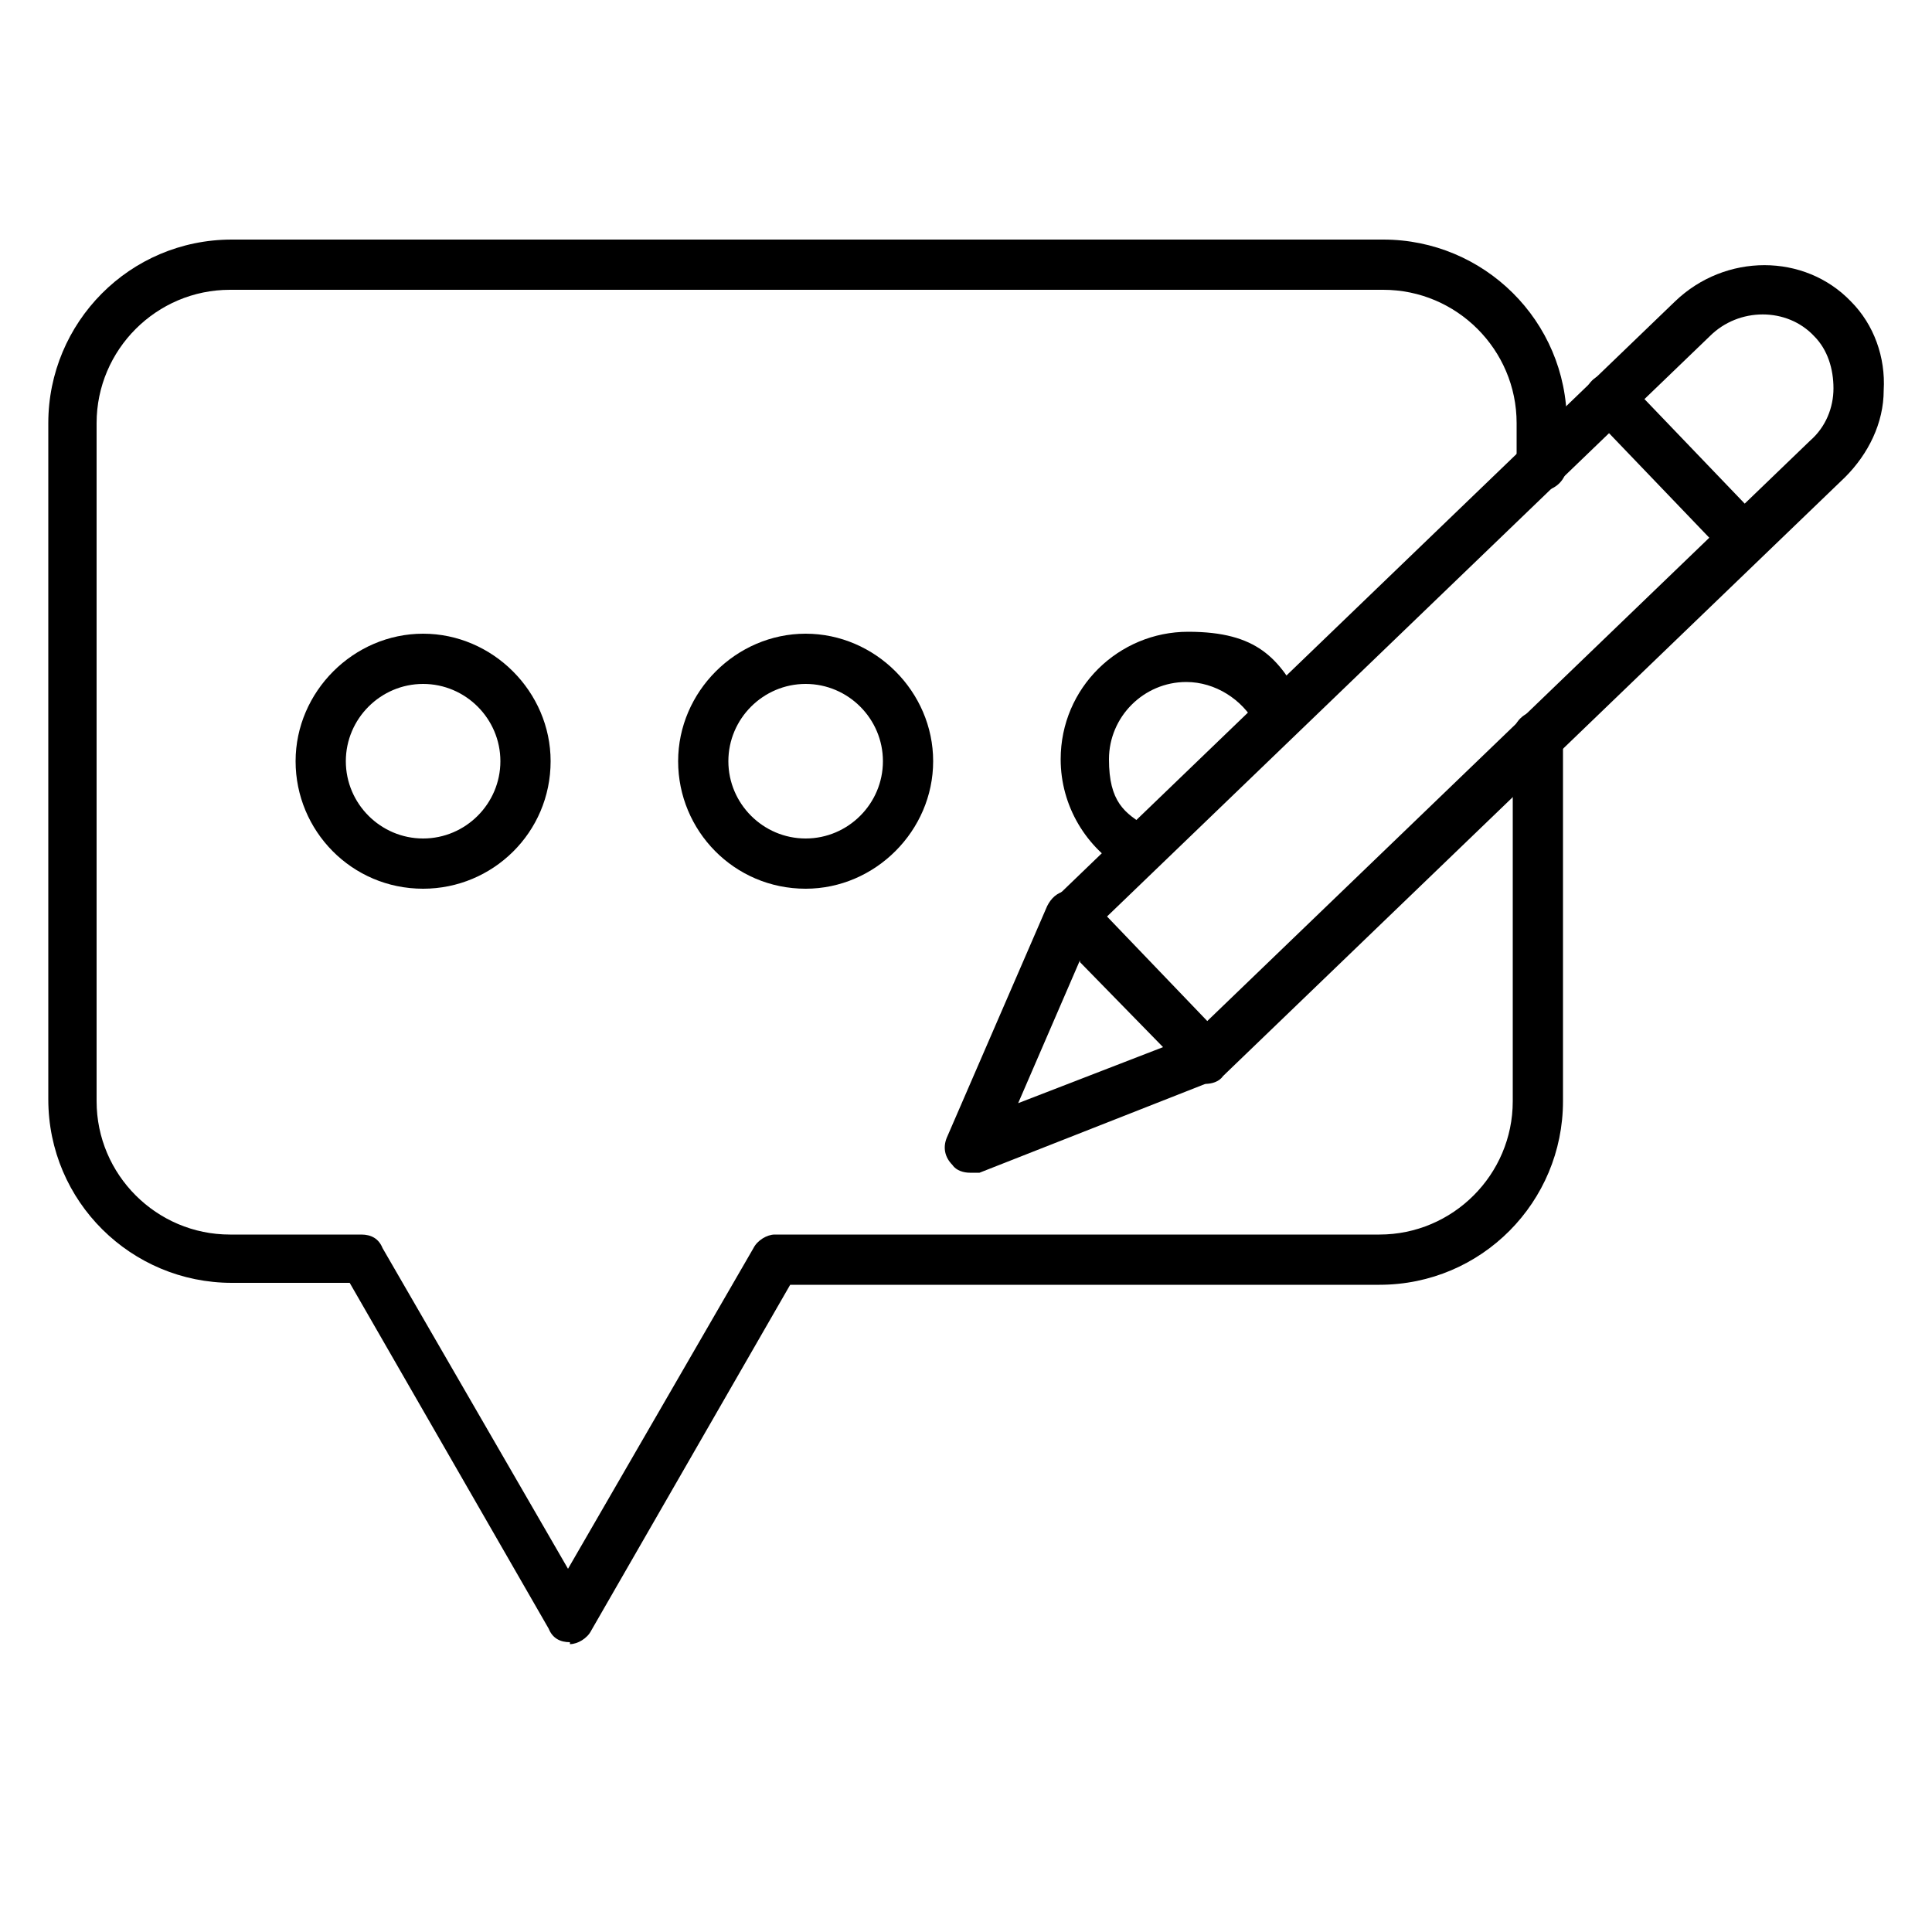
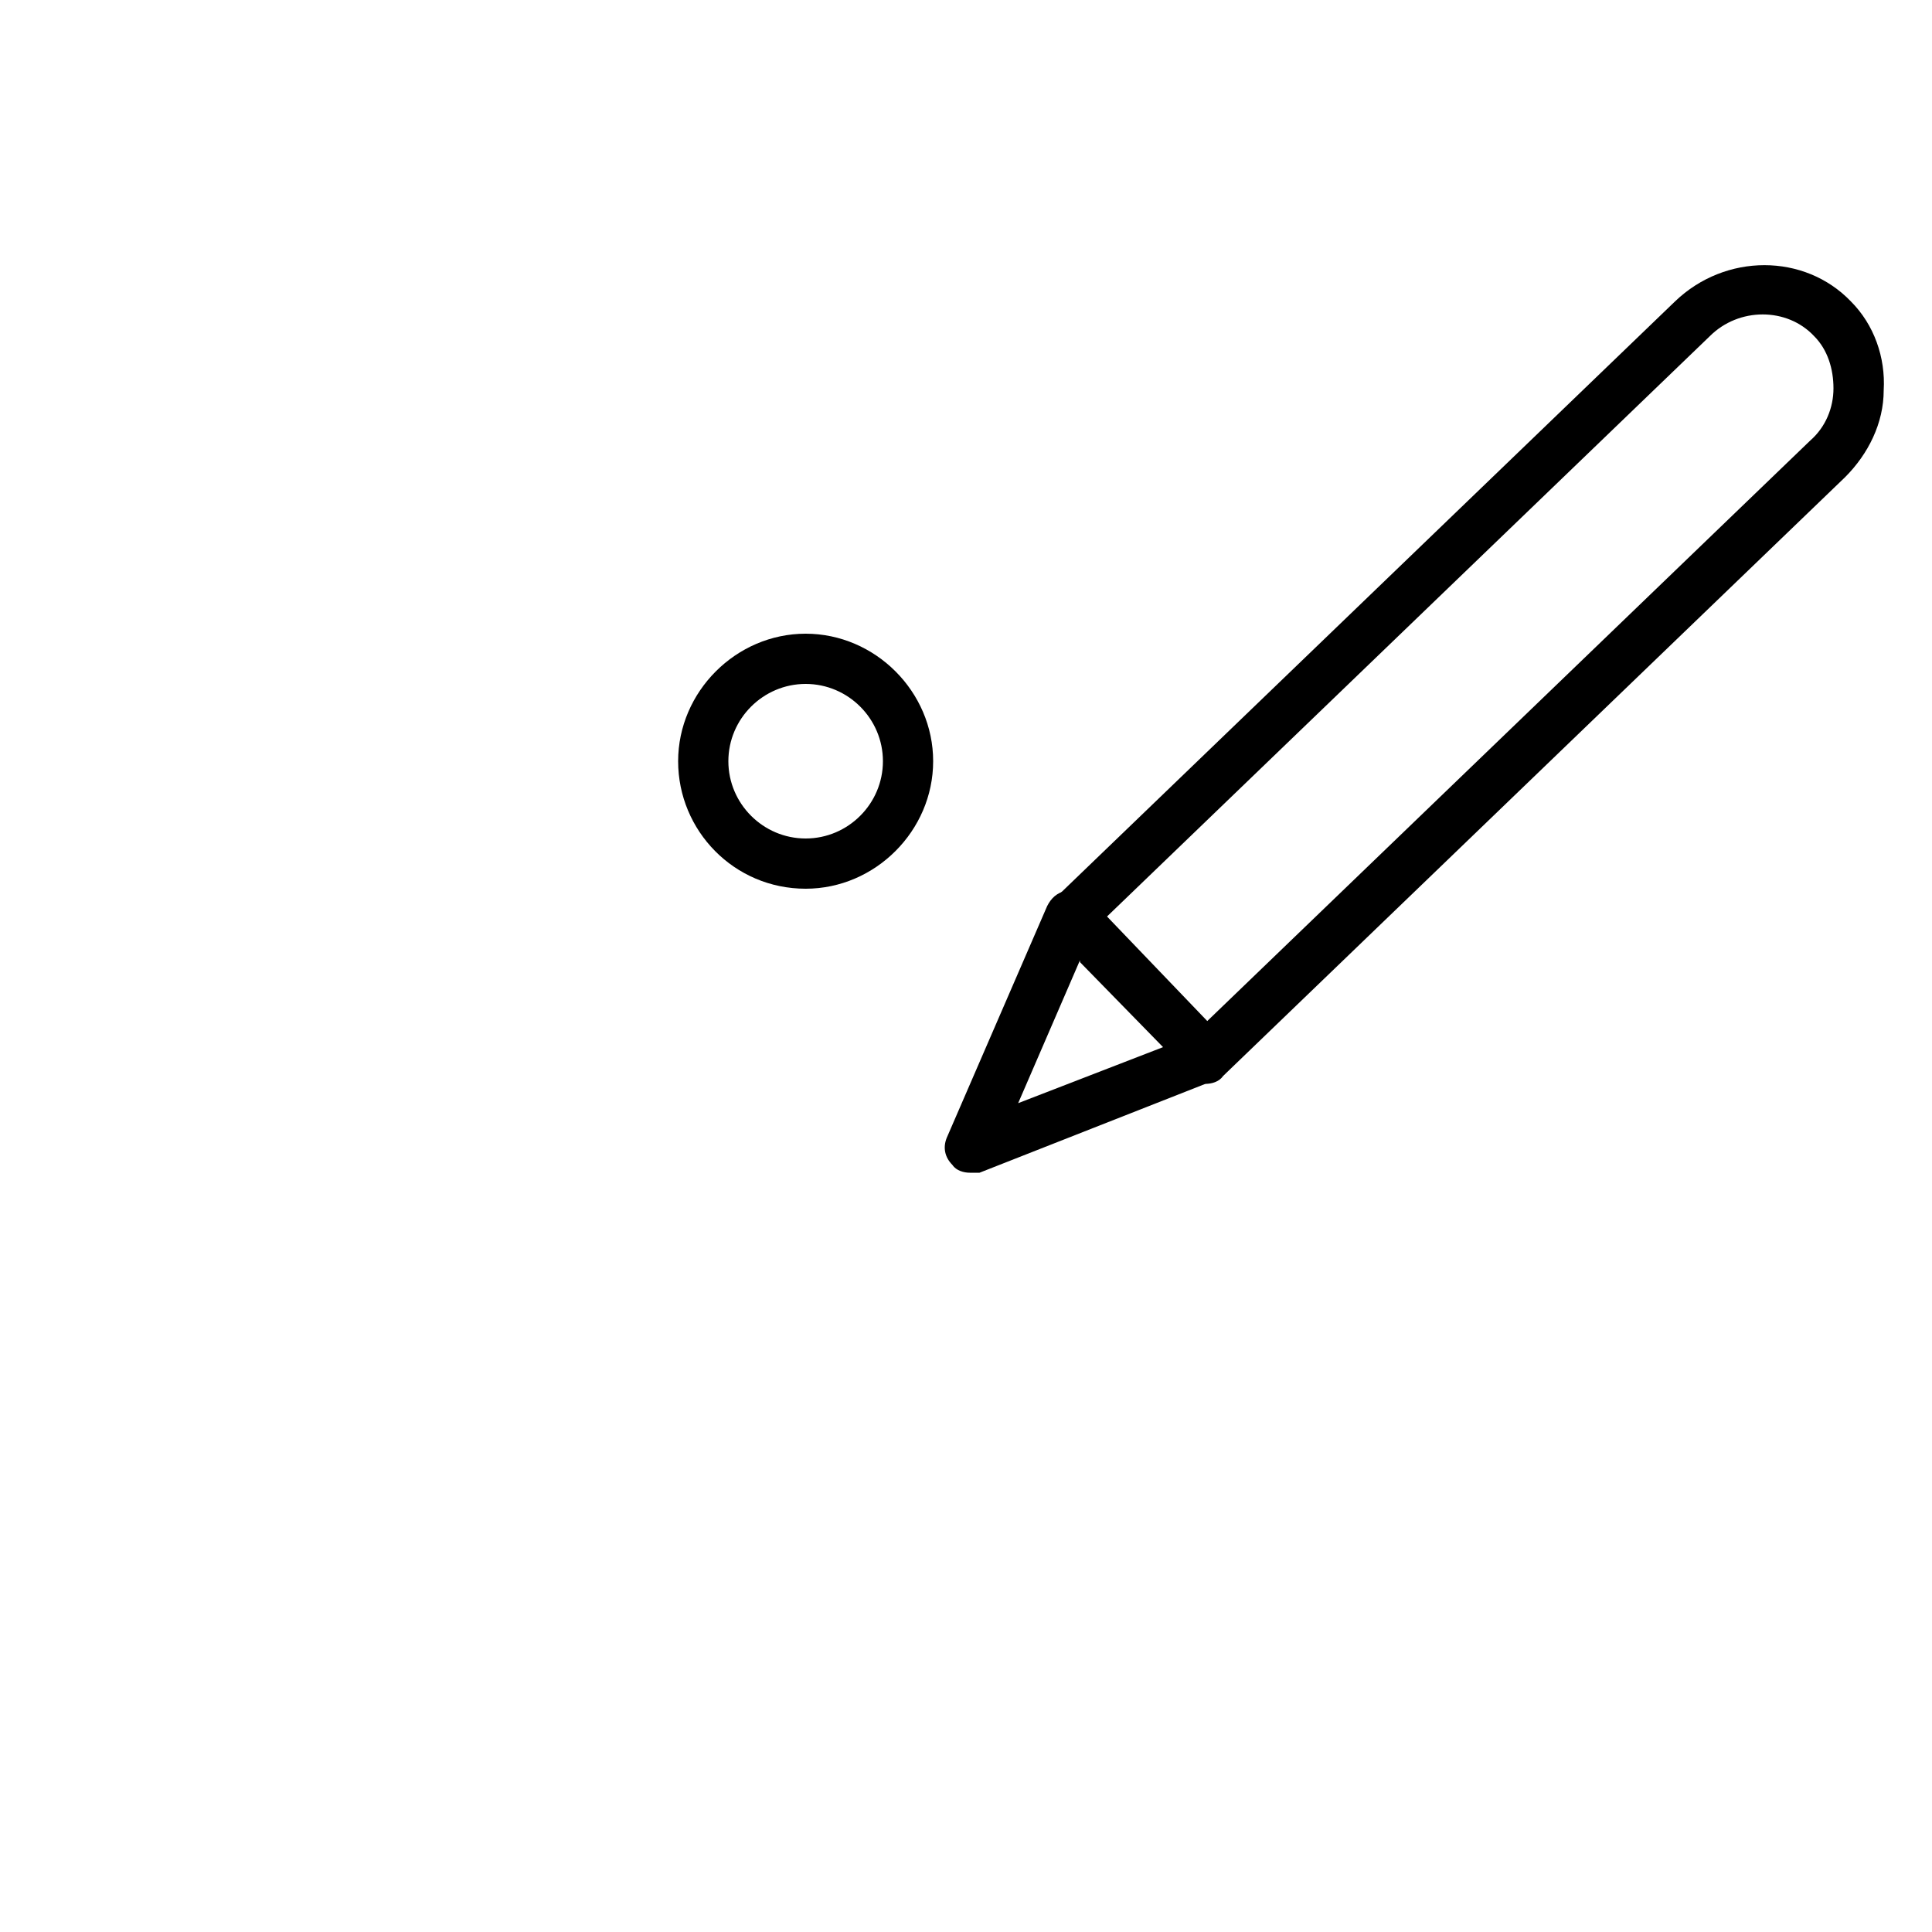
<svg xmlns="http://www.w3.org/2000/svg" id="Capa_1" viewBox="0 0 100 100">
  <g>
-     <path d="M29.5,85c-.5,0-.9-.2-1.1-.7l-10.3-17.9h-6.1c-5.2,0-9.5-4.2-9.5-9.5V21.9c0-5.2,4.2-9.5,9.5-9.5h59.6c5.2,0,9.5,4.2,9.5,9.5v2.2c0,.7-.6,1.3-1.3,1.3s-1.3-.6-1.3-1.3v-2.2c0-3.8-3.1-6.9-6.9-6.9H11.9c-3.8,0-6.9,3.1-6.9,6.9v35.1c0,3.8,3.1,6.9,6.9,6.9h6.8c.5,0,.9.2,1.1.7l9.6,16.6,9.6-16.6c.2-.4.7-.7,1.1-.7h31.3c3.8,0,6.9-3.1,6.9-6.9v-18.9c0-.7.6-1.3,1.3-1.3s1.3.6,1.3,1.3v18.9c0,5.2-4.2,9.5-9.5,9.5h-30.5l-10.3,17.9c-.2.4-.7.7-1.1.7h0Z" />
    <g>
-       <path d="M21.9,46c-3.7,0-6.6-3-6.6-6.6s3-6.6,6.6-6.6,6.6,3,6.6,6.6c0,3.7-3,6.6-6.6,6.6ZM21.9,35.4c-2.2,0-4,1.8-4,4s1.8,4,4,4,4-1.8,4-4-1.8-4-4-4Z" />
      <path d="M41.7,46c-3.7,0-6.6-3-6.6-6.6s3-6.6,6.6-6.6,6.6,3,6.6,6.6-3,6.6-6.6,6.6ZM41.7,35.4c-2.2,0-4,1.8-4,4s1.8,4,4,4,4-1.8,4-4-1.8-4-4-4Z" />
-       <path d="M58.9,45.3c-.2,0-.4,0-.6-.2-2.1-1.2-3.4-3.4-3.4-5.8,0-3.7,3-6.6,6.6-6.6s4.7,1.4,5.9,3.6c.3.6,0,1.4-.6,1.8s-1.4,0-1.8-.6c-.7-1.3-2.1-2.2-3.6-2.2-2.2,0-4,1.8-4,4s.8,2.8,2,3.5c.6.4.9,1.1.5,1.8-.2.4-.7.7-1.1.7h0Z" />
    </g>
  </g>
  <g>
-     <path d="M90.3,29.2c-.3,0-.7-.1-.9-.4l-7-7.3c-.5-.5-.5-1.3,0-1.8.5-.5,1.3-.5,1.8,0l7,7.3c.5.5.5,1.3,0,1.8-.3.2-.6.4-.9.4Z" />
    <g>
      <path d="M62.4,56c-.3,0-.7-.1-.9-.4-.5-.5-.5-1.3,0-1.8l32.2-31c.8-.7,1.2-1.7,1.2-2.7,0-1-.3-2-1-2.7-1.4-1.5-3.9-1.5-5.4,0l-32.2,31c-.5.5-1.3.5-1.8,0s-.5-1.3,0-1.8l32.2-31c2.6-2.5,6.7-2.5,9.1,0,1.2,1.2,1.8,2.9,1.7,4.6,0,1.7-.8,3.3-2,4.5l-32.2,31c-.2.3-.6.4-.9.4h0Z" />
      <path d="M50.2,60.7c-.3,0-.7-.1-.9-.4-.4-.4-.5-.9-.3-1.4l5.2-12c.2-.4.5-.7,1-.8.4,0,.9,0,1.2.4l7,7.3c.3.3.4.8.3,1.2s-.4.8-.8.9l-12.2,4.8c-.2,0-.3,0-.5,0h0ZM55.9,49.7l-3.2,7.4,7.5-2.9-4.3-4.4Z" />
    </g>
  </g>
</svg>